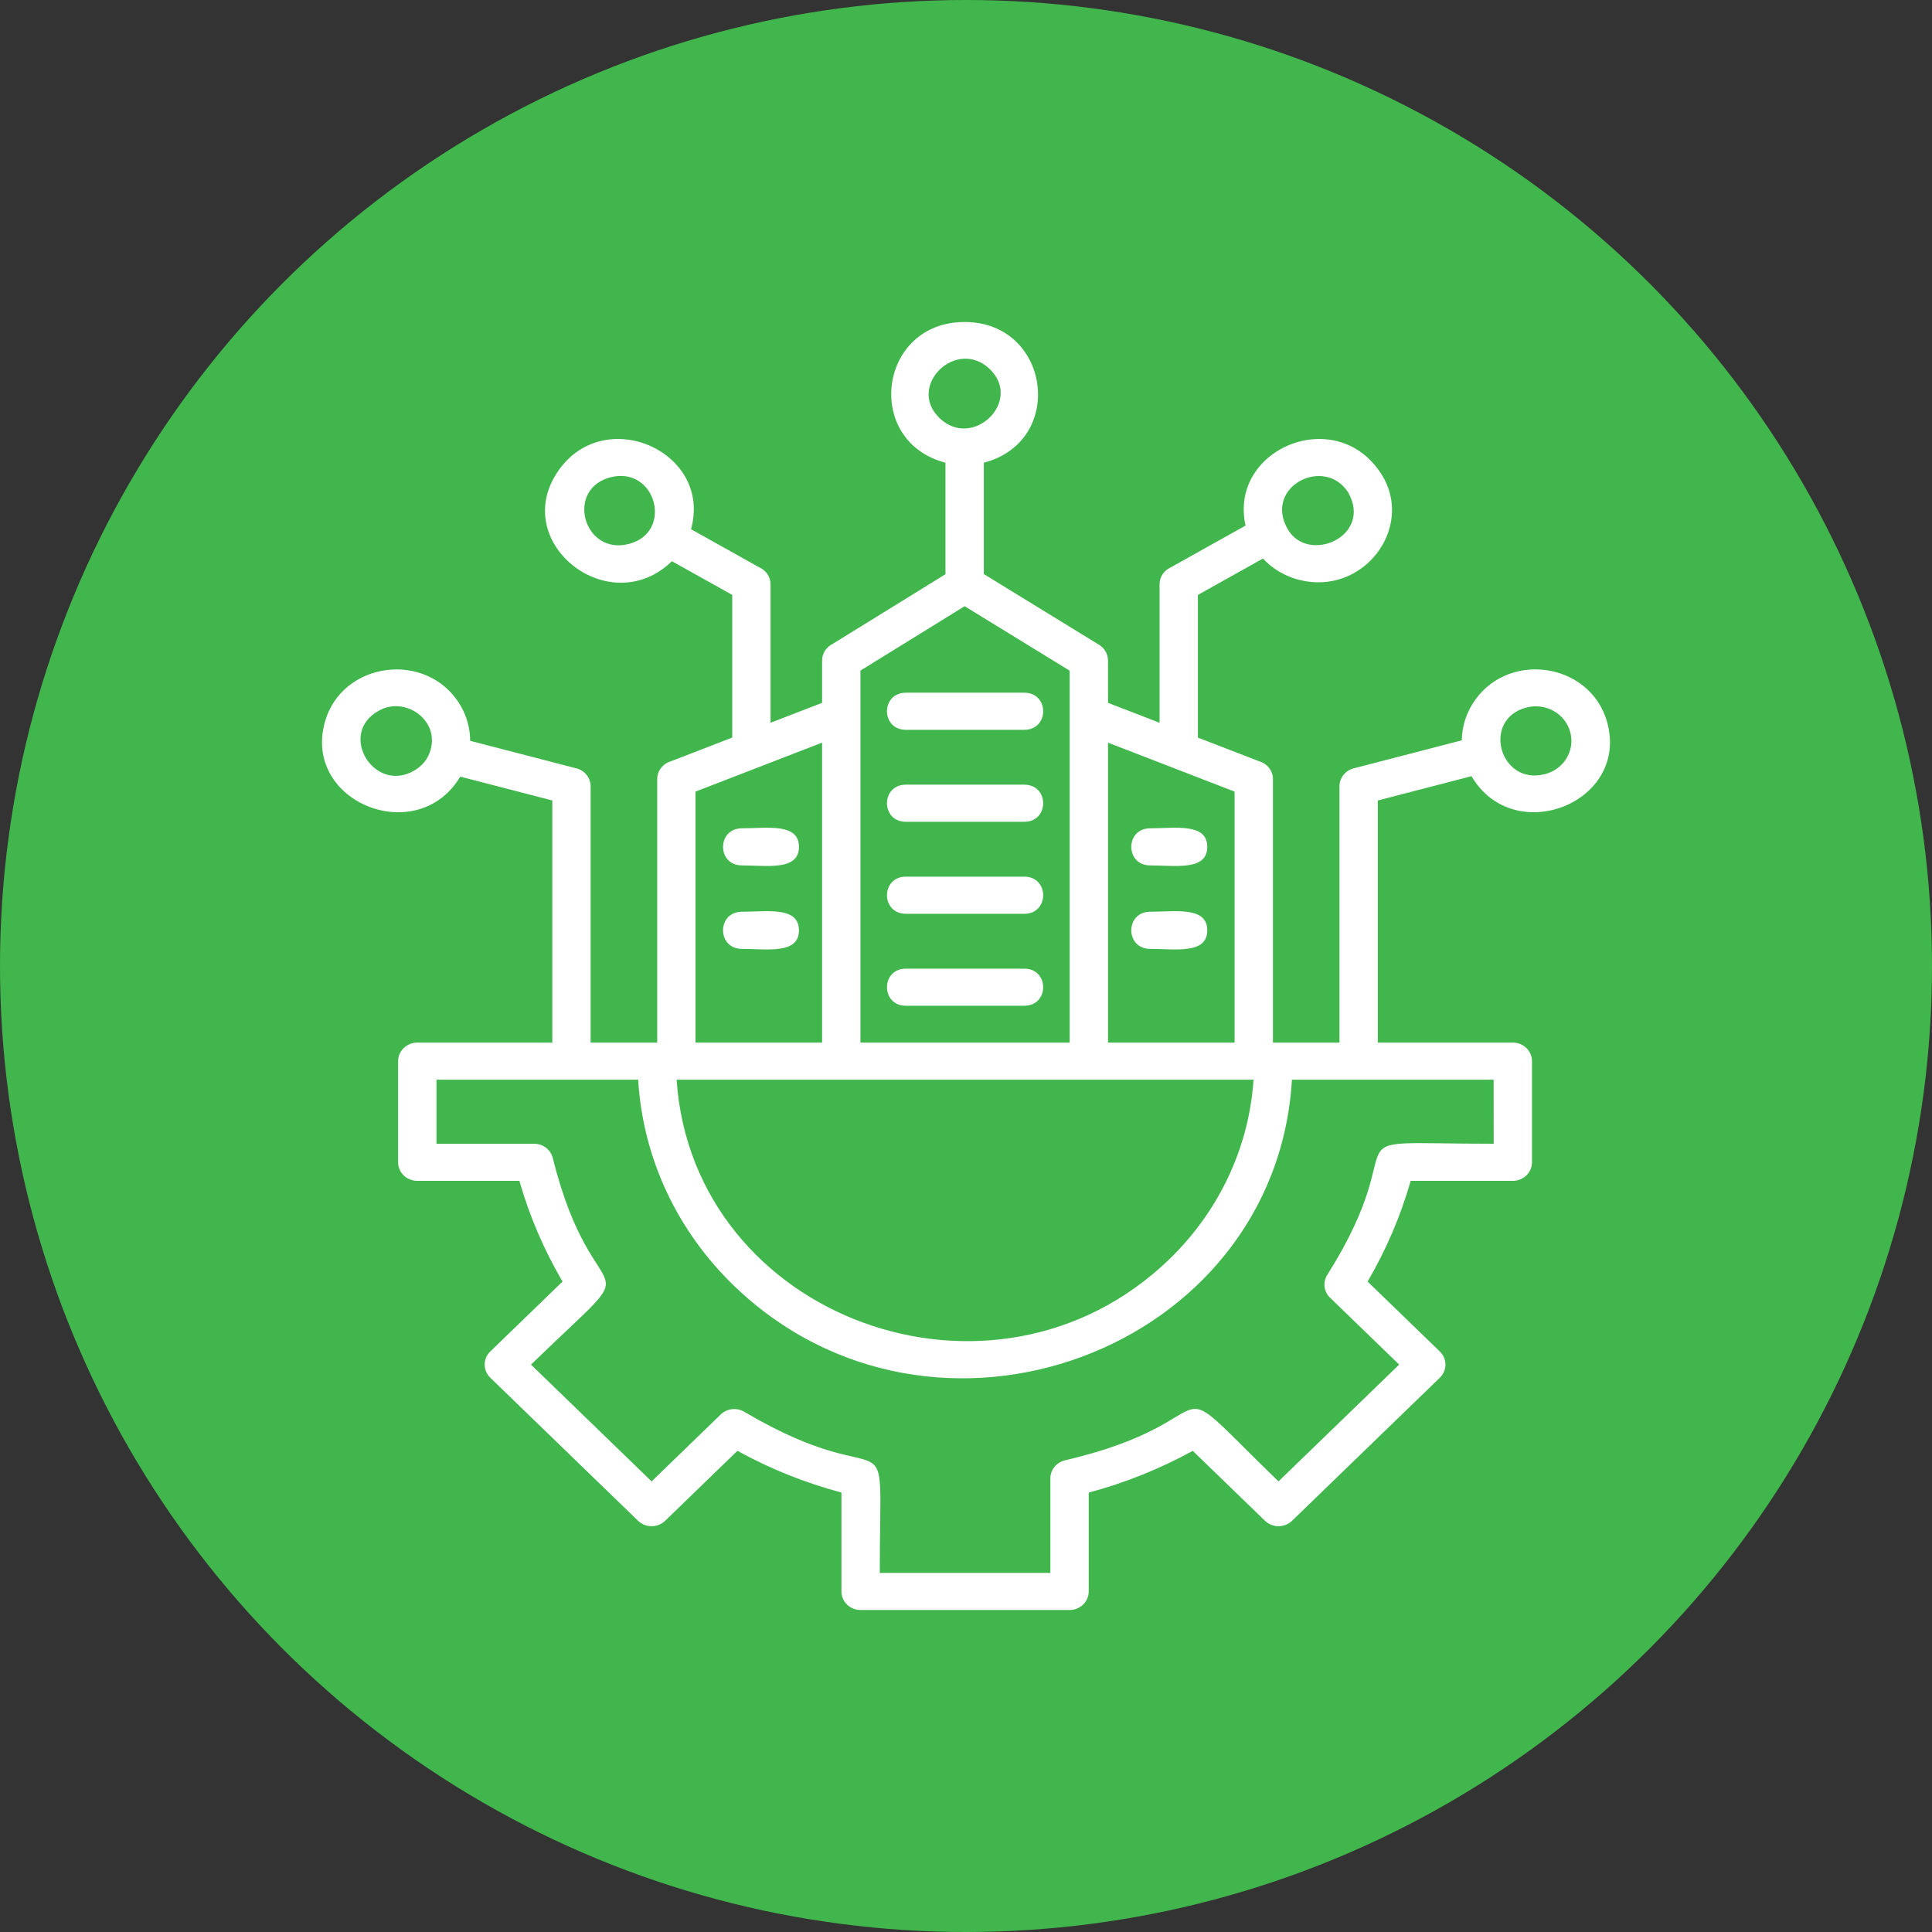
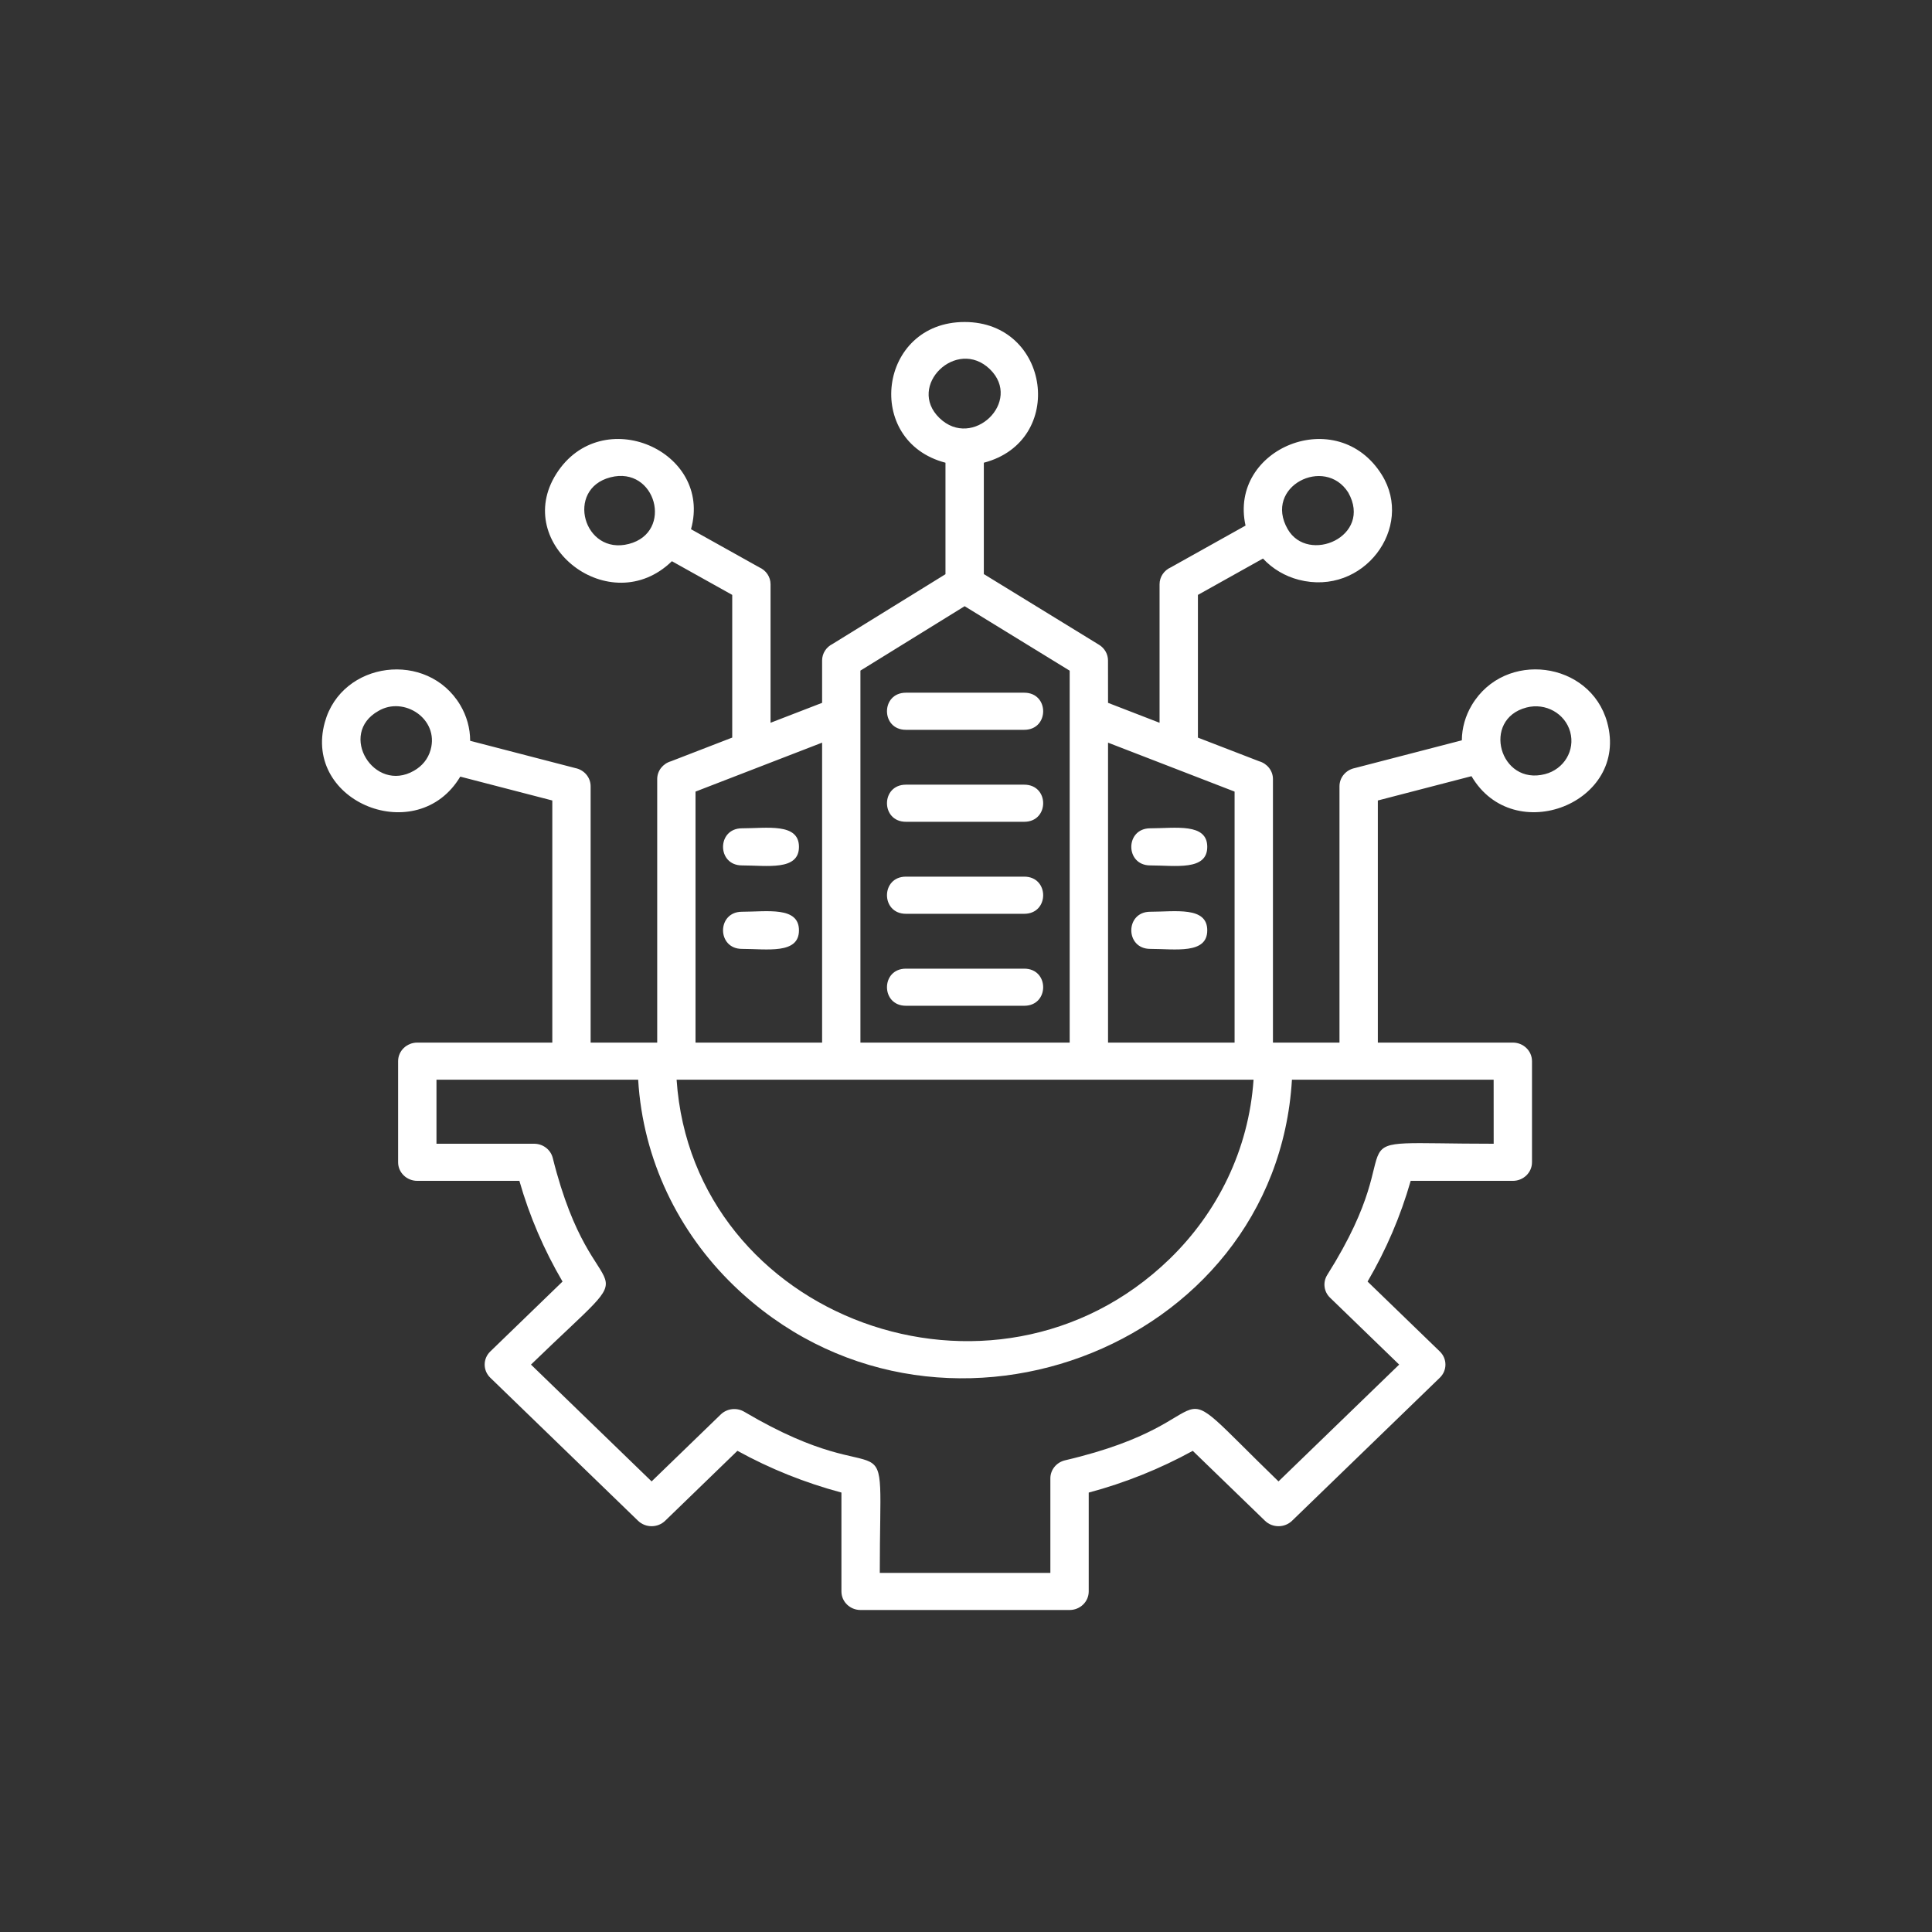
<svg xmlns="http://www.w3.org/2000/svg" width="48" height="48" viewBox="0 0 48 48" fill="none">
  <rect x="0" y="0" width="48" height="48" fill="#333333" stroke="none" />
-   <circle cx="24" cy="24" r="24" fill="#41B64D" />
  <path fill-rule="evenodd" clip-rule="evenodd" d="M10.368 25.903H13.722V19.888L11.435 19.295C10.374 21.074 7.519 19.938 8.07 17.945C8.491 16.422 10.618 16.151 11.434 17.516C11.593 17.783 11.681 18.089 11.681 18.405L14.295 19.083C14.512 19.127 14.674 19.312 14.674 19.535V25.903H16.328V19.356C16.328 19.147 16.472 18.971 16.669 18.914L18.192 18.325V14.78L16.693 13.943C15.165 15.429 12.704 13.529 13.823 11.769C14.949 9.999 17.711 11.199 17.168 13.148L18.865 14.096C19.03 14.169 19.144 14.329 19.144 14.516V17.957L20.425 17.462V16.41C20.425 16.231 20.53 16.076 20.683 16L23.49 14.266V11.496C21.449 10.964 21.821 8 23.966 8C26.094 8 26.496 10.961 24.443 11.496V14.263L27.308 16.021C27.45 16.109 27.528 16.258 27.528 16.41L27.529 17.462L28.809 17.957V14.516C28.809 14.329 28.924 14.169 29.088 14.096L30.945 13.058C30.519 11.135 33.228 10.025 34.331 11.797C35.146 13.106 33.874 14.821 32.266 14.404C31.931 14.317 31.62 14.137 31.378 13.877L29.762 14.78V18.326L31.285 18.914C31.482 18.971 31.626 19.147 31.626 19.356V25.903H33.279V19.535C33.279 19.312 33.442 19.127 33.658 19.083L36.319 18.393C36.321 18.085 36.408 17.783 36.567 17.517C37.387 16.144 39.51 16.427 39.93 17.946C40.483 19.945 37.61 21.076 36.559 19.284L34.232 19.888V25.903H37.586C37.849 25.903 38.062 26.109 38.062 26.364V28.877C38.062 29.131 37.849 29.338 37.586 29.338H35.048C34.797 30.216 34.439 31.051 33.977 31.84L35.772 33.577C35.958 33.757 35.958 34.049 35.772 34.229L32.101 37.783C31.915 37.963 31.614 37.963 31.428 37.783L29.634 36.046C28.819 36.493 27.957 36.84 27.049 37.083V39.539C27.049 39.794 26.836 40 26.573 40H21.381C21.118 40 20.905 39.794 20.905 39.539V37.082C19.997 36.839 19.135 36.493 18.321 36.045L16.526 37.783C16.34 37.963 16.038 37.963 15.852 37.783L12.181 34.229C11.995 34.049 11.995 33.757 12.181 33.577L13.976 31.84C13.514 31.051 13.155 30.217 12.904 29.338H10.368C10.105 29.338 9.891 29.132 9.891 28.877V26.364C9.891 26.109 10.105 25.903 10.368 25.903ZM17.28 25.903H20.425V18.451L17.28 19.667V25.903ZM21.377 25.903H26.576V16.663L23.966 15.061L21.377 16.661L21.377 25.903ZM27.529 25.903H30.673V19.667L27.529 18.451V25.903ZM37.109 26.825H32.098C31.696 33.571 23.189 36.739 18.224 31.933C16.857 30.609 15.974 28.816 15.855 26.825H10.844V28.416H13.271C13.486 28.416 13.68 28.558 13.733 28.769C14.78 32.962 16.325 30.869 13.192 33.903L16.189 36.805L17.907 35.142C18.058 34.995 18.3 34.962 18.491 35.075C22.299 37.325 21.858 34.795 21.858 39.078H26.096V36.728C26.096 36.52 26.244 36.332 26.461 36.281C30.793 35.267 28.631 33.771 31.764 36.805L34.762 33.903L33.044 32.24C32.892 32.094 32.859 31.86 32.975 31.675C35.3 27.988 32.686 28.416 37.11 28.416L37.109 26.825ZM31.144 26.825H16.81C17.211 32.753 24.691 35.506 29.056 31.281C30.25 30.124 31.026 28.562 31.144 26.825ZM18.434 21.501C19.055 21.501 19.85 21.641 19.85 21.04C19.85 20.439 19.055 20.579 18.434 20.579C17.807 20.579 17.807 21.501 18.434 21.501ZM18.434 23.575C19.055 23.575 19.85 23.715 19.85 23.114C19.85 22.513 19.055 22.652 18.434 22.652C17.807 22.652 17.807 23.575 18.434 23.575ZM28.577 21.501C29.198 21.501 29.994 21.641 29.994 21.04C29.994 20.439 29.198 20.579 28.577 20.579C27.95 20.579 27.95 21.501 28.577 21.501ZM28.577 23.575C29.198 23.575 29.994 23.715 29.994 23.114C29.994 22.513 29.198 22.652 28.577 22.652C27.95 22.652 27.95 23.575 28.577 23.575ZM24.593 9.172C23.767 8.375 22.517 9.588 23.341 10.386C24.163 11.182 25.416 9.972 24.593 9.172ZM15.165 11.859C14.039 12.151 14.499 13.806 15.624 13.514C16.744 13.224 16.295 11.566 15.165 11.859ZM9.402 17.663C8.385 18.231 9.293 19.72 10.286 19.148C10.485 19.034 10.634 18.861 10.699 18.627C10.912 17.86 10.034 17.288 9.402 17.663ZM39.011 18.183C38.884 17.726 38.401 17.454 37.924 17.578C36.801 17.871 37.259 19.525 38.385 19.233C38.857 19.111 39.138 18.644 39.011 18.183ZM33.497 12.237C32.915 11.318 31.385 12.086 31.992 13.146C32.497 14.025 34.111 13.33 33.497 12.237ZM22.507 18.132H25.447C26.074 18.132 26.074 17.21 25.447 17.21H22.507C21.88 17.21 21.88 18.132 22.507 18.132ZM22.507 20.417H25.447C26.074 20.417 26.074 19.495 25.447 19.495H22.507C21.88 19.495 21.88 20.417 22.507 20.417ZM22.507 22.703H25.447C26.074 22.703 26.074 21.78 25.447 21.78H22.507C21.88 21.78 21.88 22.703 22.507 22.703ZM22.507 24.988H25.447C26.074 24.988 26.074 24.066 25.447 24.066H22.507C21.88 24.066 21.88 24.988 22.507 24.988Z" fill="white" />
</svg>